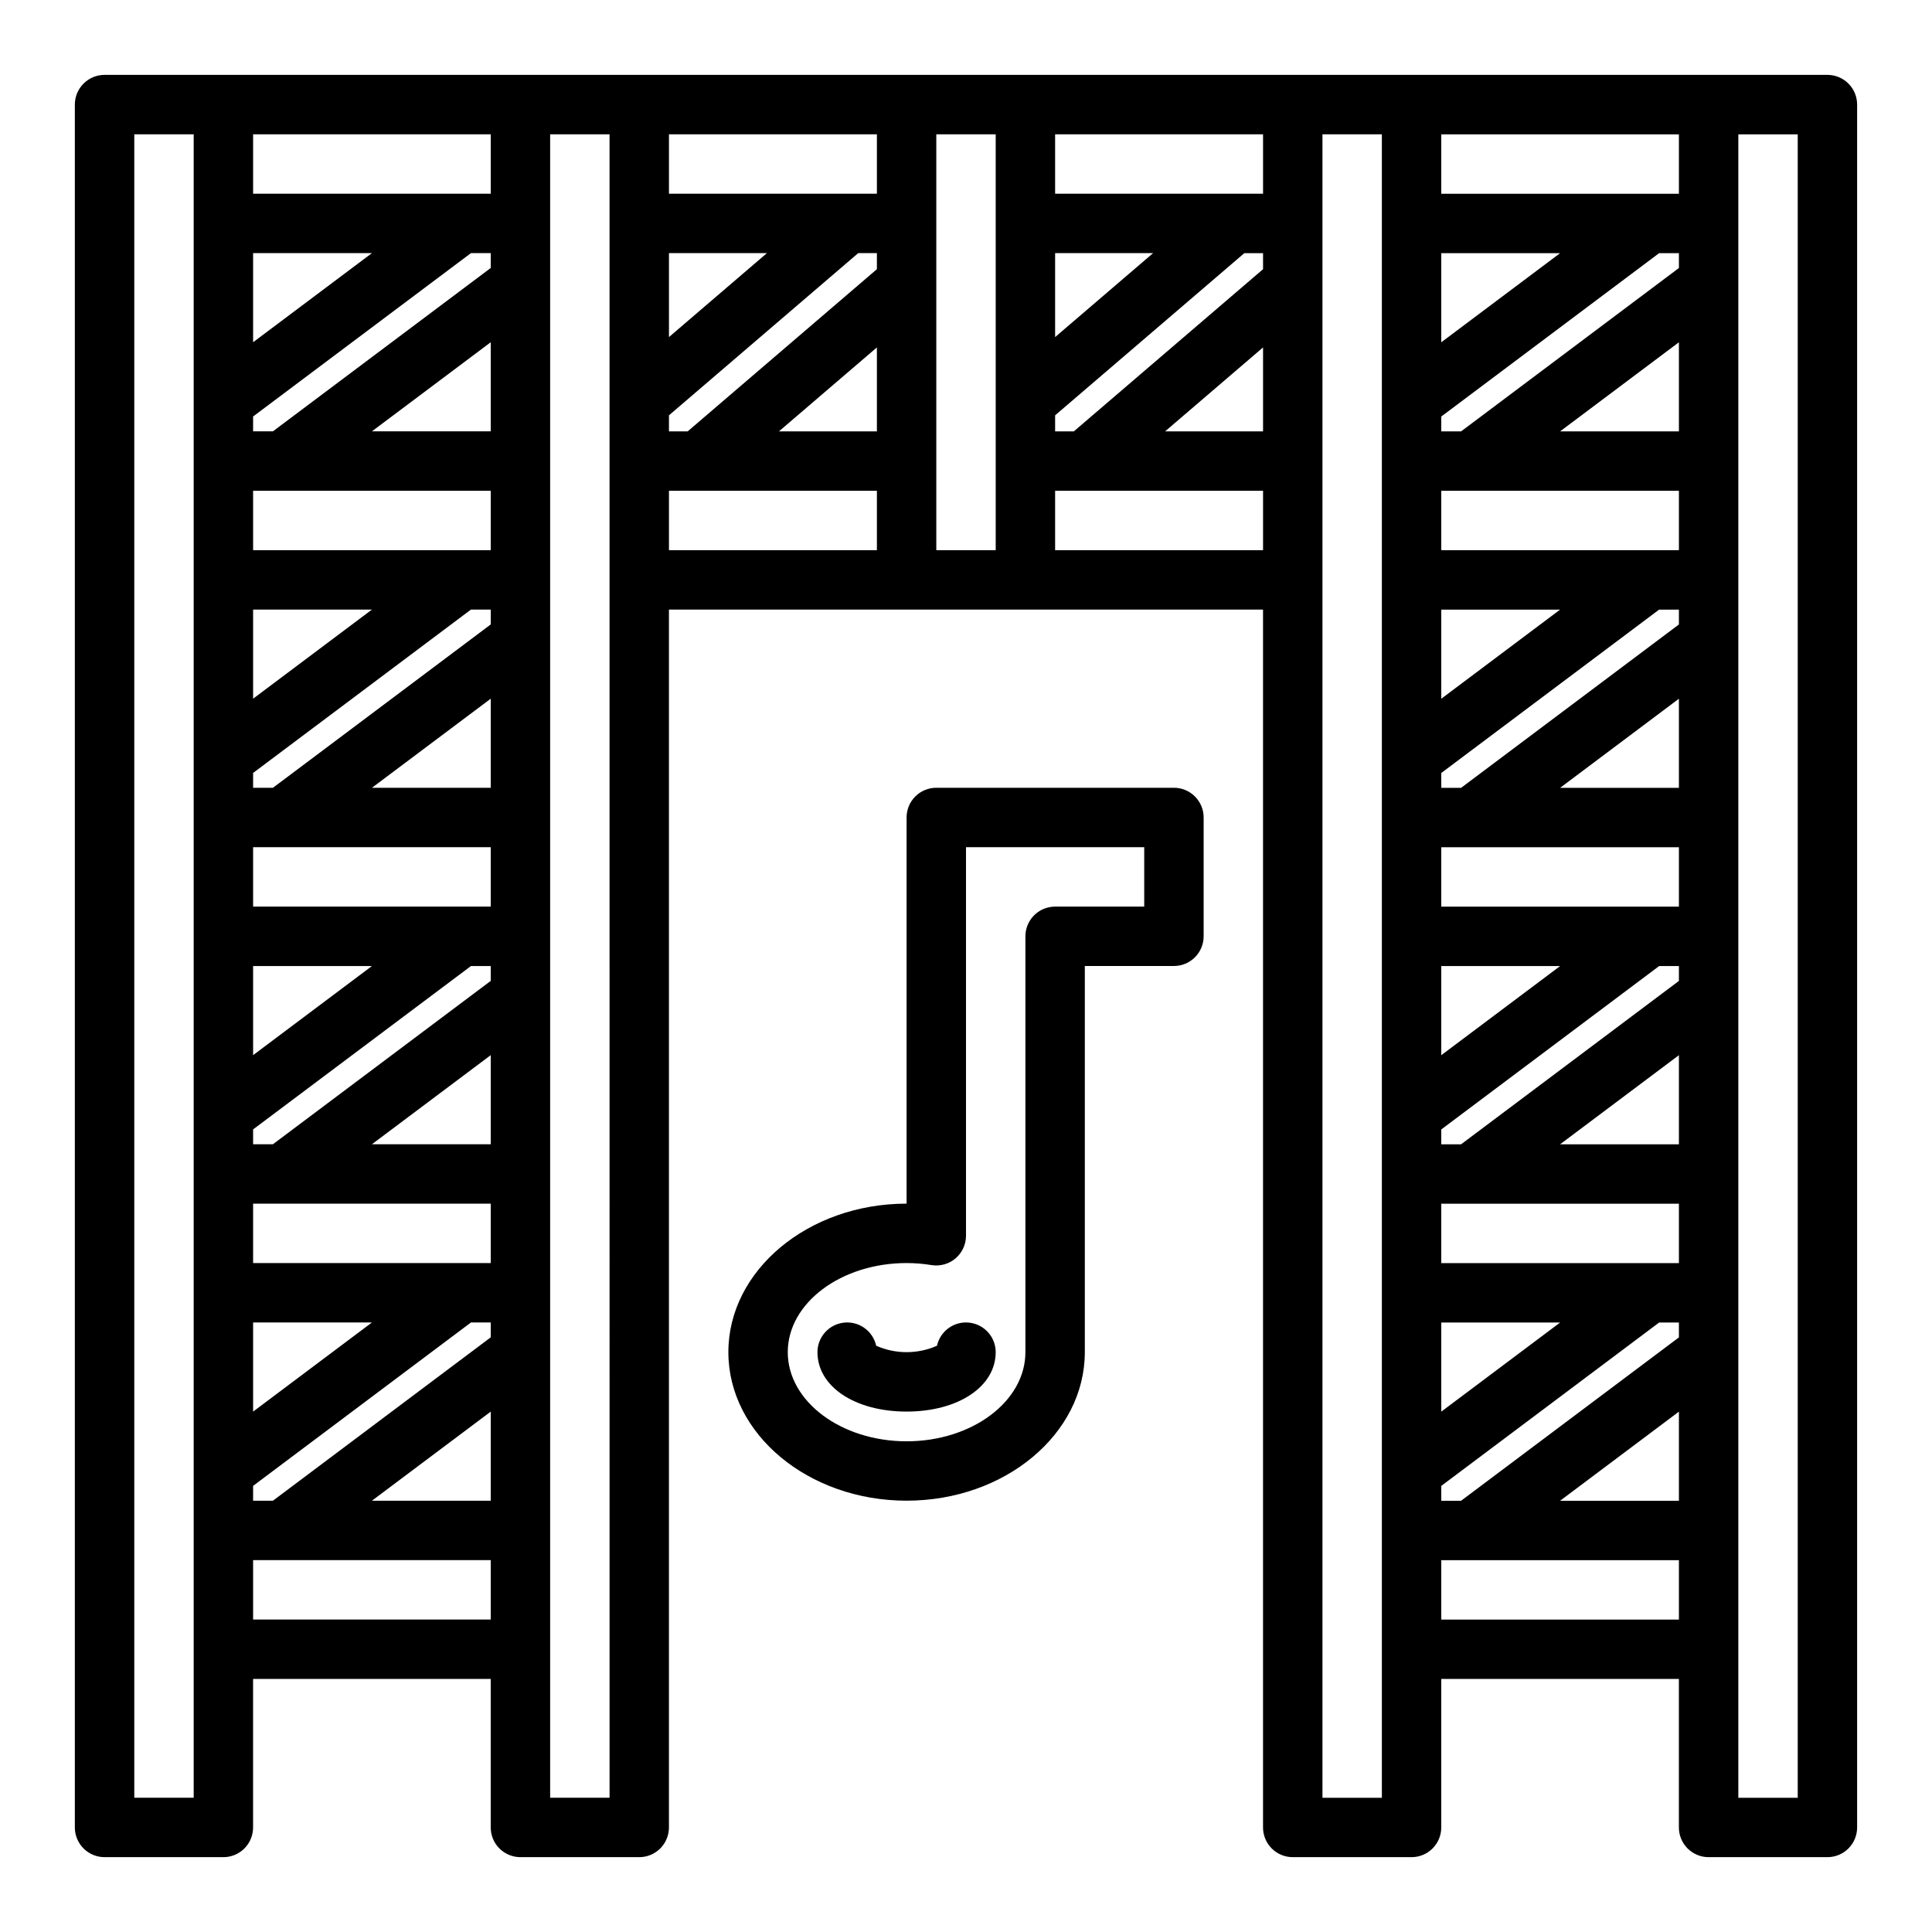
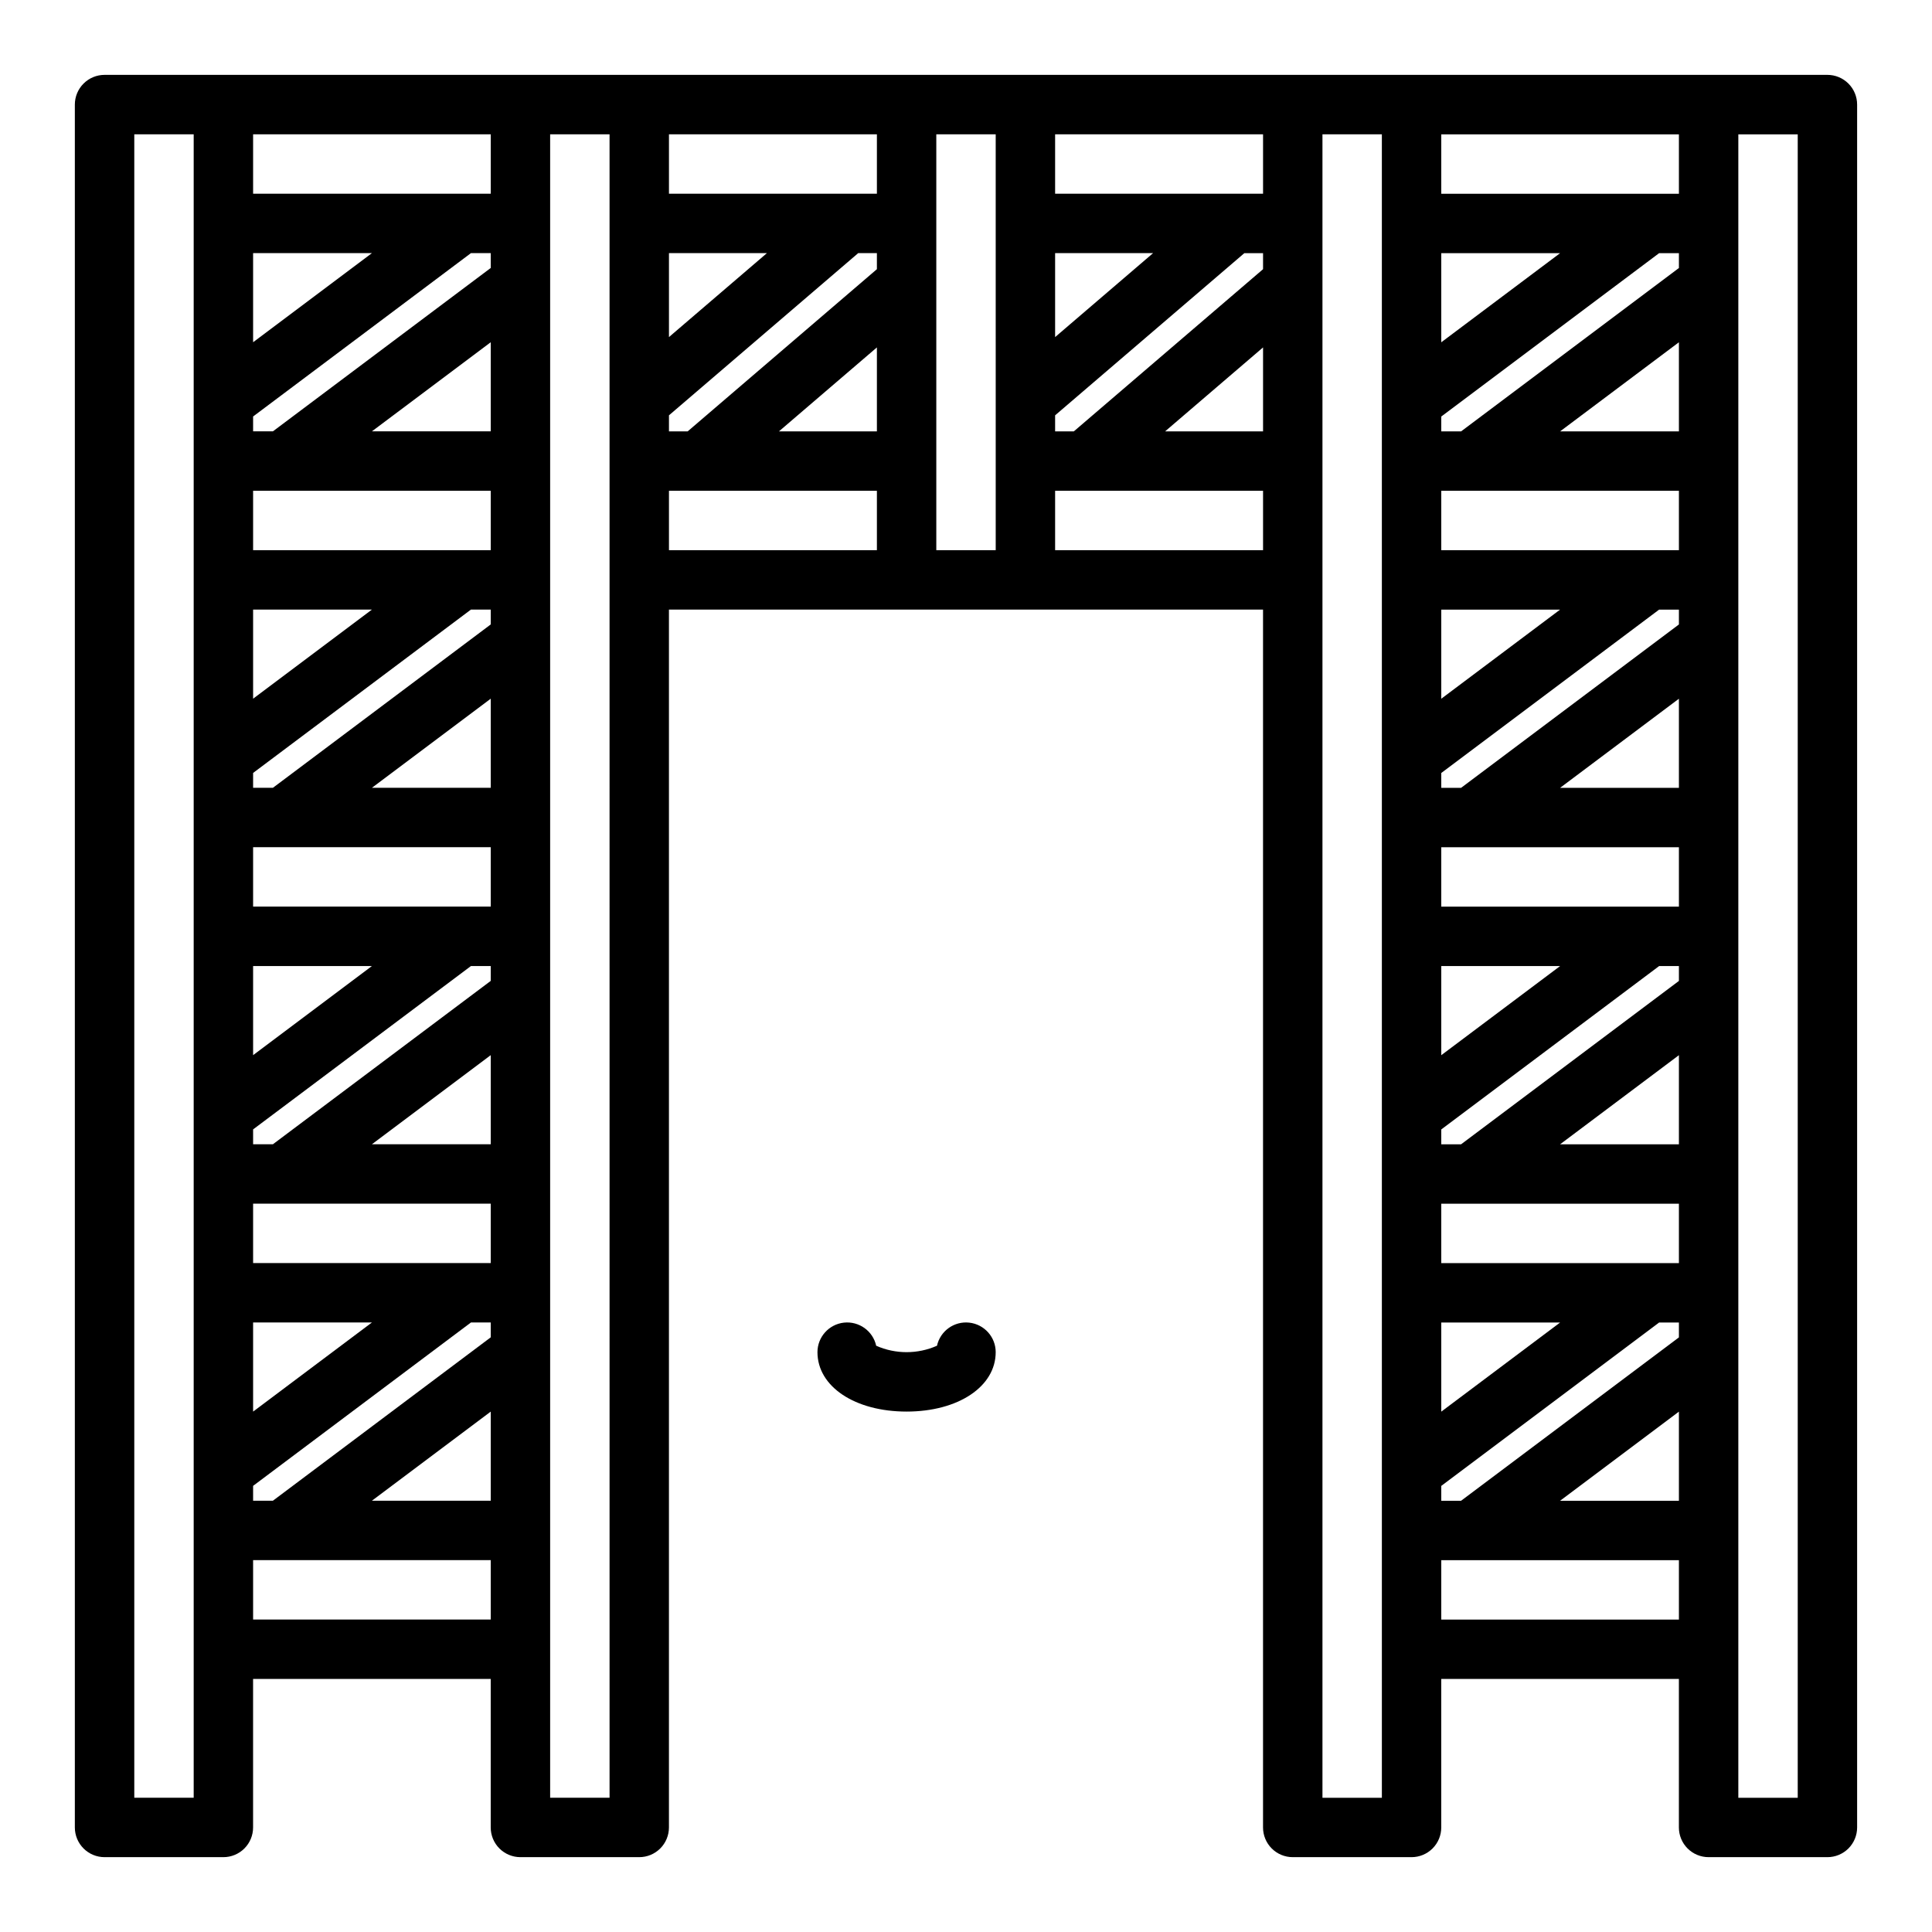
<svg xmlns="http://www.w3.org/2000/svg" fill="#000000" width="800px" height="800px" version="1.1" viewBox="144 144 512 512">
  <g>
-     <path d="m431.49 502.34v-102.34h23.617-0.004c2.09 0 4.09-0.832 5.566-2.305 1.477-1.477 2.309-3.481 2.309-5.57v-31.488c0-2.086-0.832-4.09-2.309-5.566-1.477-1.477-3.477-2.305-5.566-2.305h-62.977c-2.086 0-4.09 0.828-5.566 2.305-1.477 1.477-2.305 3.481-2.305 5.566v102.34c-26.047 0-47.23 17.66-47.23 39.359 0 21.703 21.188 39.359 47.23 39.359 26.047 0 47.234-17.66 47.234-39.359zm-78.723 0c0-13.023 14.125-23.617 31.488-23.617 2.211 0 4.422 0.18 6.606 0.539 2.277 0.367 4.606-0.281 6.363-1.777 1.758-1.496 2.773-3.688 2.777-5.996v-102.97h47.23v15.742h-23.617c-2.086 0-4.09 0.828-5.566 2.305-1.477 1.477-2.305 3.481-2.305 5.566v110.21c0 13.023-14.125 23.617-31.488 23.617-17.363-0.004-31.488-10.594-31.488-23.617z" />
    <path d="m407.87 502.34c0-4.016-3.023-7.387-7.016-7.828-3.992-0.438-7.672 2.199-8.543 6.121-5.133 2.273-10.984 2.273-16.113 0-0.871-3.922-4.555-6.559-8.547-6.121-3.992 0.441-7.012 3.812-7.016 7.828 0 9.125 9.934 15.742 23.617 15.742s23.617-6.617 23.617-15.742z" />
    <path d="m628.29 163.84h-456.58c-2.09 0-4.09 0.832-5.566 2.309-1.477 1.477-2.309 3.477-2.309 5.566v456.58c0 2.086 0.832 4.09 2.309 5.566 1.477 1.477 3.477 2.305 5.566 2.305h31.488c2.086 0 4.09-0.828 5.566-2.305 1.477-1.477 2.305-3.481 2.305-5.566v-39.363h62.977v39.363c0 2.086 0.828 4.09 2.305 5.566 1.477 1.477 3.481 2.305 5.566 2.305h31.488c2.09 0 4.09-0.828 5.566-2.305 1.477-1.477 2.305-3.481 2.305-5.566v-322.75h157.44v322.75c0 2.086 0.828 4.09 2.305 5.566 1.477 1.477 3.481 2.305 5.566 2.305h31.488c2.09 0 4.09-0.828 5.566-2.305 1.477-1.477 2.309-3.481 2.305-5.566v-39.363h62.977v39.363c0 2.086 0.828 4.09 2.305 5.566 1.477 1.477 3.481 2.305 5.57 2.305h31.488c2.086 0 4.09-0.828 5.566-2.305 1.477-1.477 2.305-3.481 2.305-5.566v-456.58c0-2.09-0.828-4.09-2.305-5.566-1.477-1.477-3.481-2.309-5.566-2.309zm-432.96 456.58h-15.742v-440.83h15.742zm15.746-409.34h31.488l-31.488 23.617zm0 94.465h31.488l-31.488 23.617zm0 94.465h31.488l-31.488 23.617zm0 94.461h31.488l-31.488 23.617zm62.977 78.719-62.977 0.004v-15.746h62.977zm0-31.488-31.492 0.004 31.492-23.617zm0-43.297-57.73 43.301h-5.246v-3.938l57.73-43.297h5.246zm0-19.676h-62.977v-15.742h62.977zm0-31.488h-31.492l31.492-23.617zm0-43.297-57.73 43.297h-5.246v-3.938l57.73-43.293h5.246zm0-19.68h-62.977v-15.742h62.977zm0-31.488h-31.492l31.492-23.617zm0-43.297-57.73 43.297h-5.246v-3.938l57.73-43.293h5.246zm0-19.68h-62.977v-15.742h62.977zm0-31.488h-31.492l31.492-23.617zm0-43.297-57.73 43.297h-5.246v-3.938l57.73-43.293h5.246zm0-19.68h-62.977v-15.742h62.977zm31.488 425.09h-15.746v-440.83h15.742zm15.742-409.34h25.957l-25.957 22.246zm55.105 78.719h-55.105v-15.742h55.105zm0-31.488h-25.957l25.957-22.246zm0-42.98-50.145 42.98h-4.961v-4.25l50.148-42.98h4.957zm0-19.996h-55.105v-15.742h55.105zm31.488 94.465h-15.746v-110.21h15.742zm15.742-78.719h25.957l-25.957 22.246zm55.105 78.719h-55.105v-15.742h55.105zm0-31.488h-25.957l25.957-22.246zm0-42.98-50.145 42.98h-4.961v-4.25l50.148-42.98h4.957zm0-19.996h-55.105v-15.742h55.105zm31.488 425.09h-15.746v-440.83h15.742zm15.742-409.34h31.488l-31.488 23.617zm0 94.465h31.488l-31.488 23.617zm0 94.465h31.488l-31.488 23.617zm0 94.465h31.488l-31.488 23.613zm62.977 78.719h-62.977v-15.746h62.977zm0-31.488h-31.488l31.488-23.617zm0-43.297-57.727 43.297h-5.25v-3.938l57.73-43.297h5.246zm0-19.68h-62.977v-15.742h62.977zm0-31.488h-31.488l31.488-23.617zm0-43.297-57.727 43.297h-5.25v-3.938l57.73-43.293h5.246zm0-19.68h-62.977v-15.742h62.977zm0-31.488h-31.488l31.488-23.617zm0-43.297-57.727 43.297h-5.25v-3.938l57.73-43.293h5.246zm0-19.68h-62.977v-15.742h62.977zm0-31.488h-31.488l31.488-23.617zm0-43.297-57.727 43.297h-5.25v-3.938l57.73-43.293h5.246zm0-19.68h-62.977v-15.742h62.977zm31.488 425.09h-15.742v-440.83h15.742z" />
  </g>
</svg>